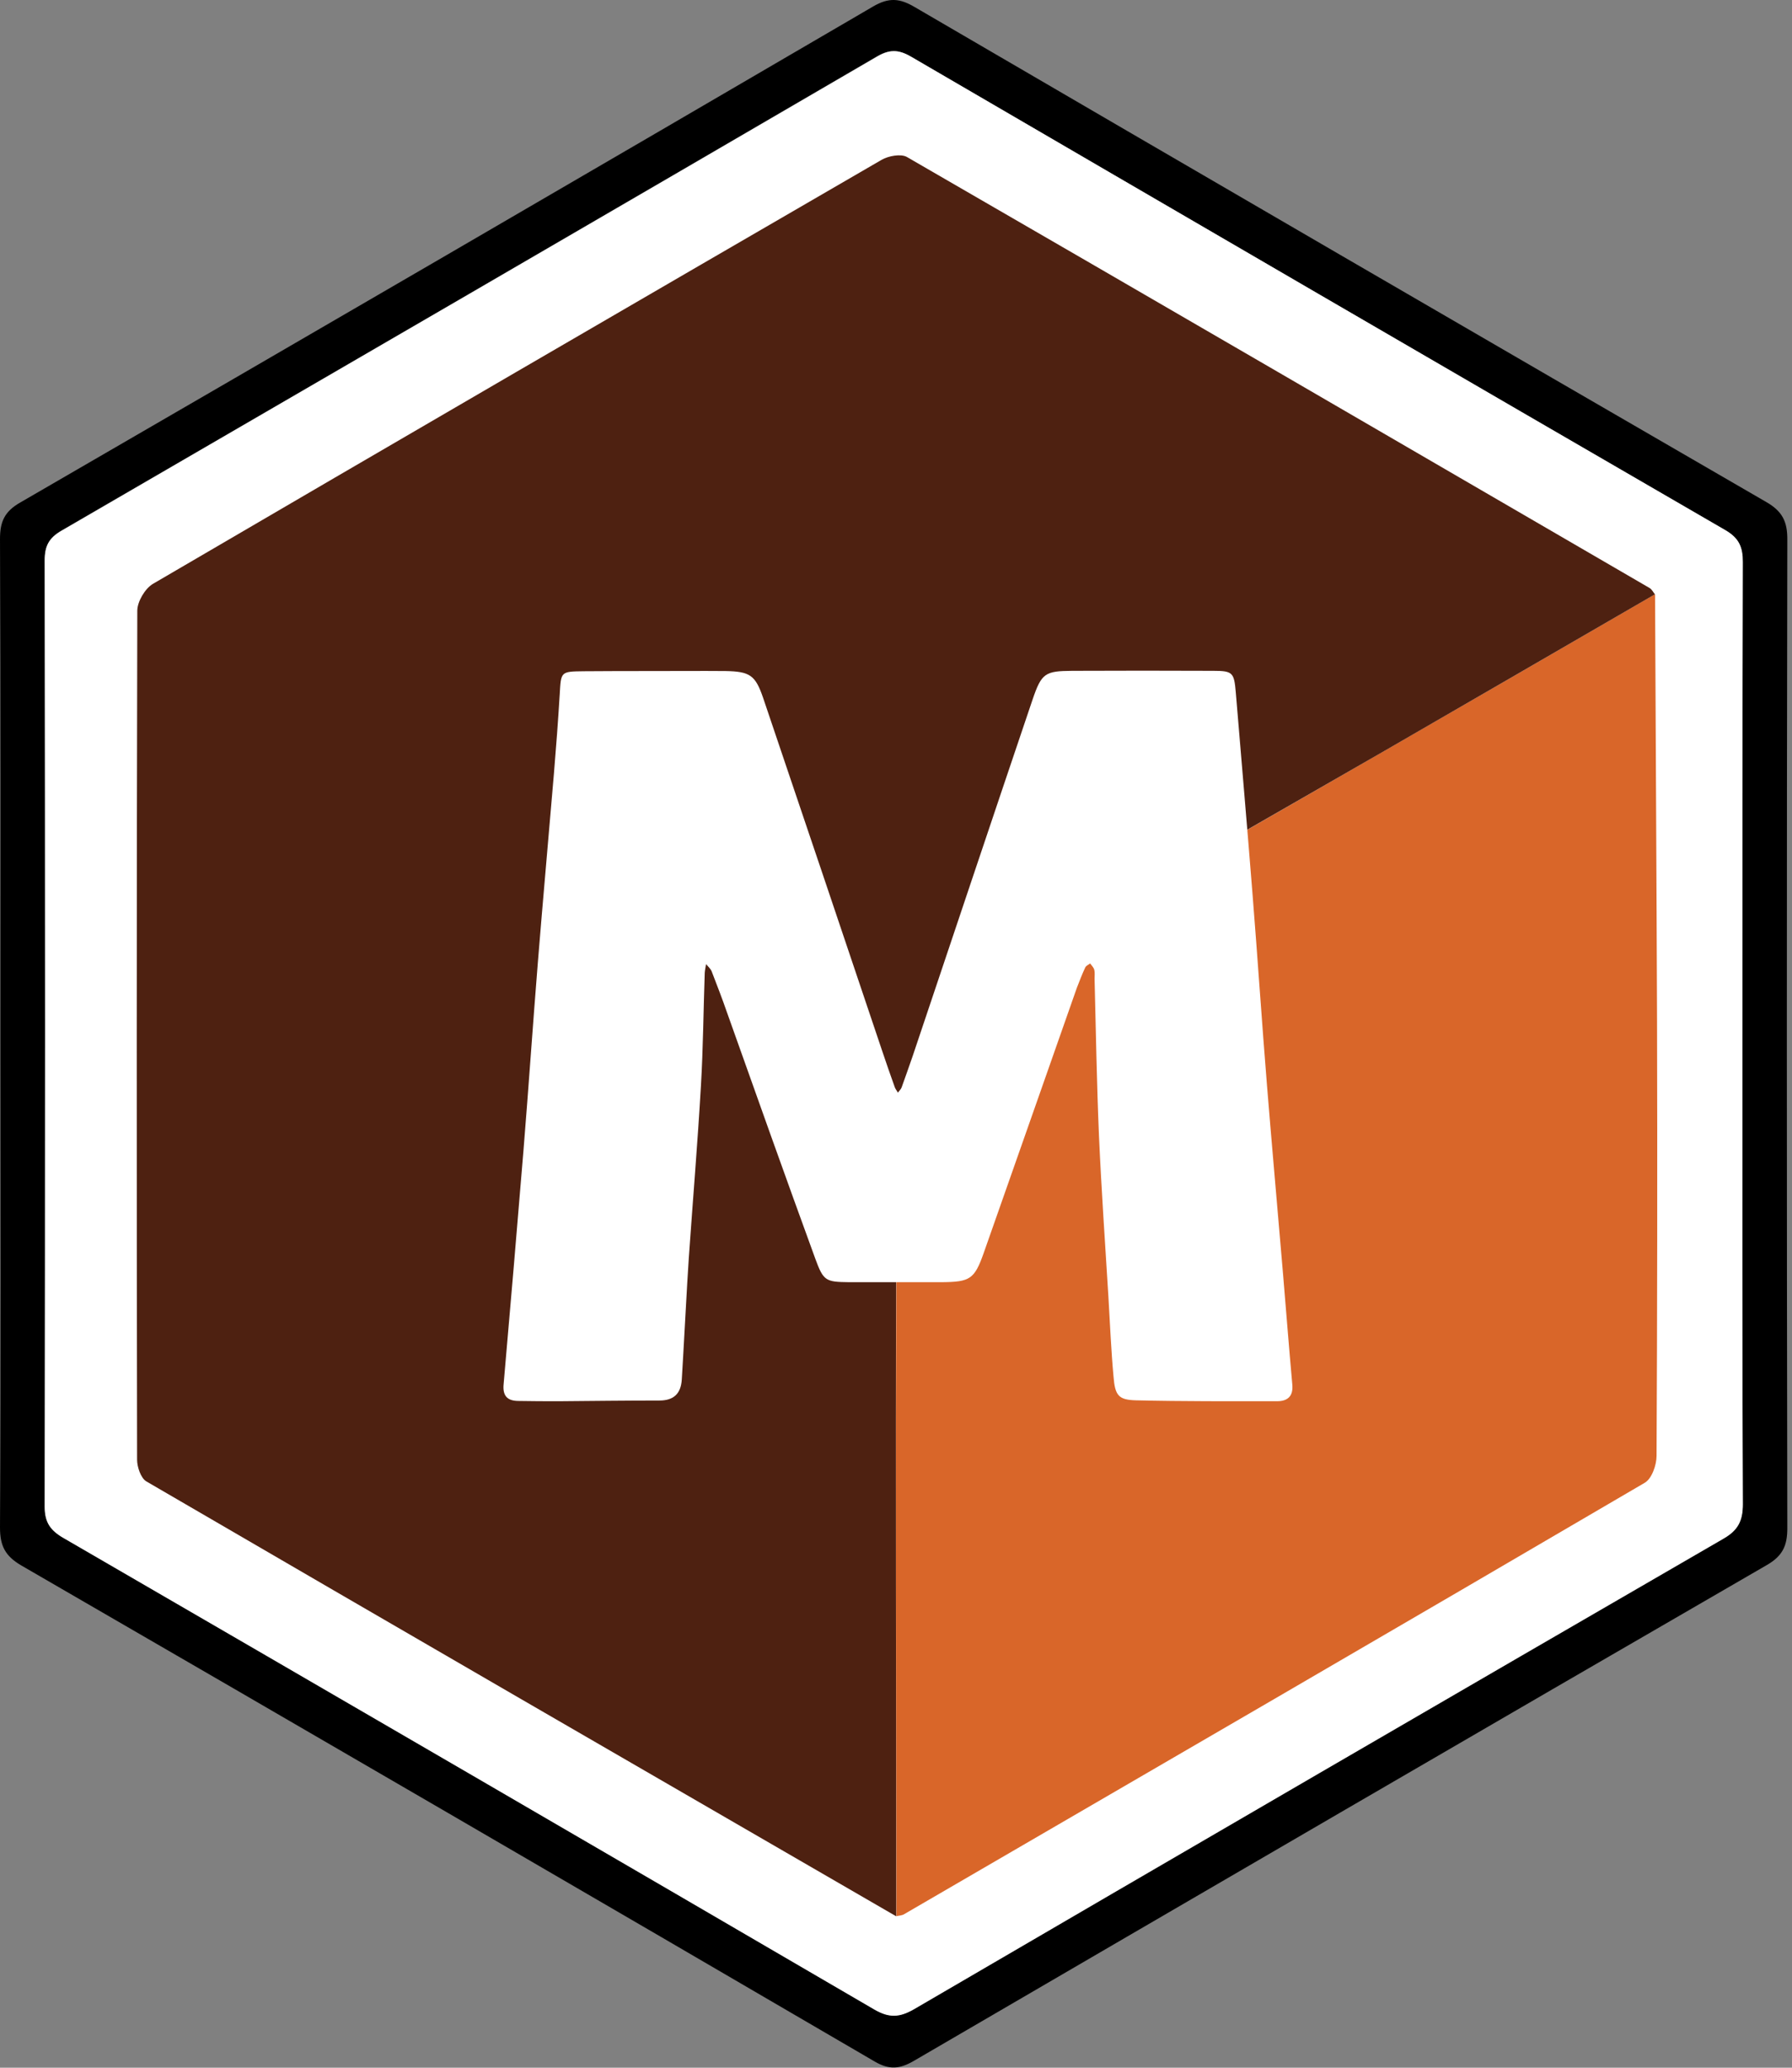
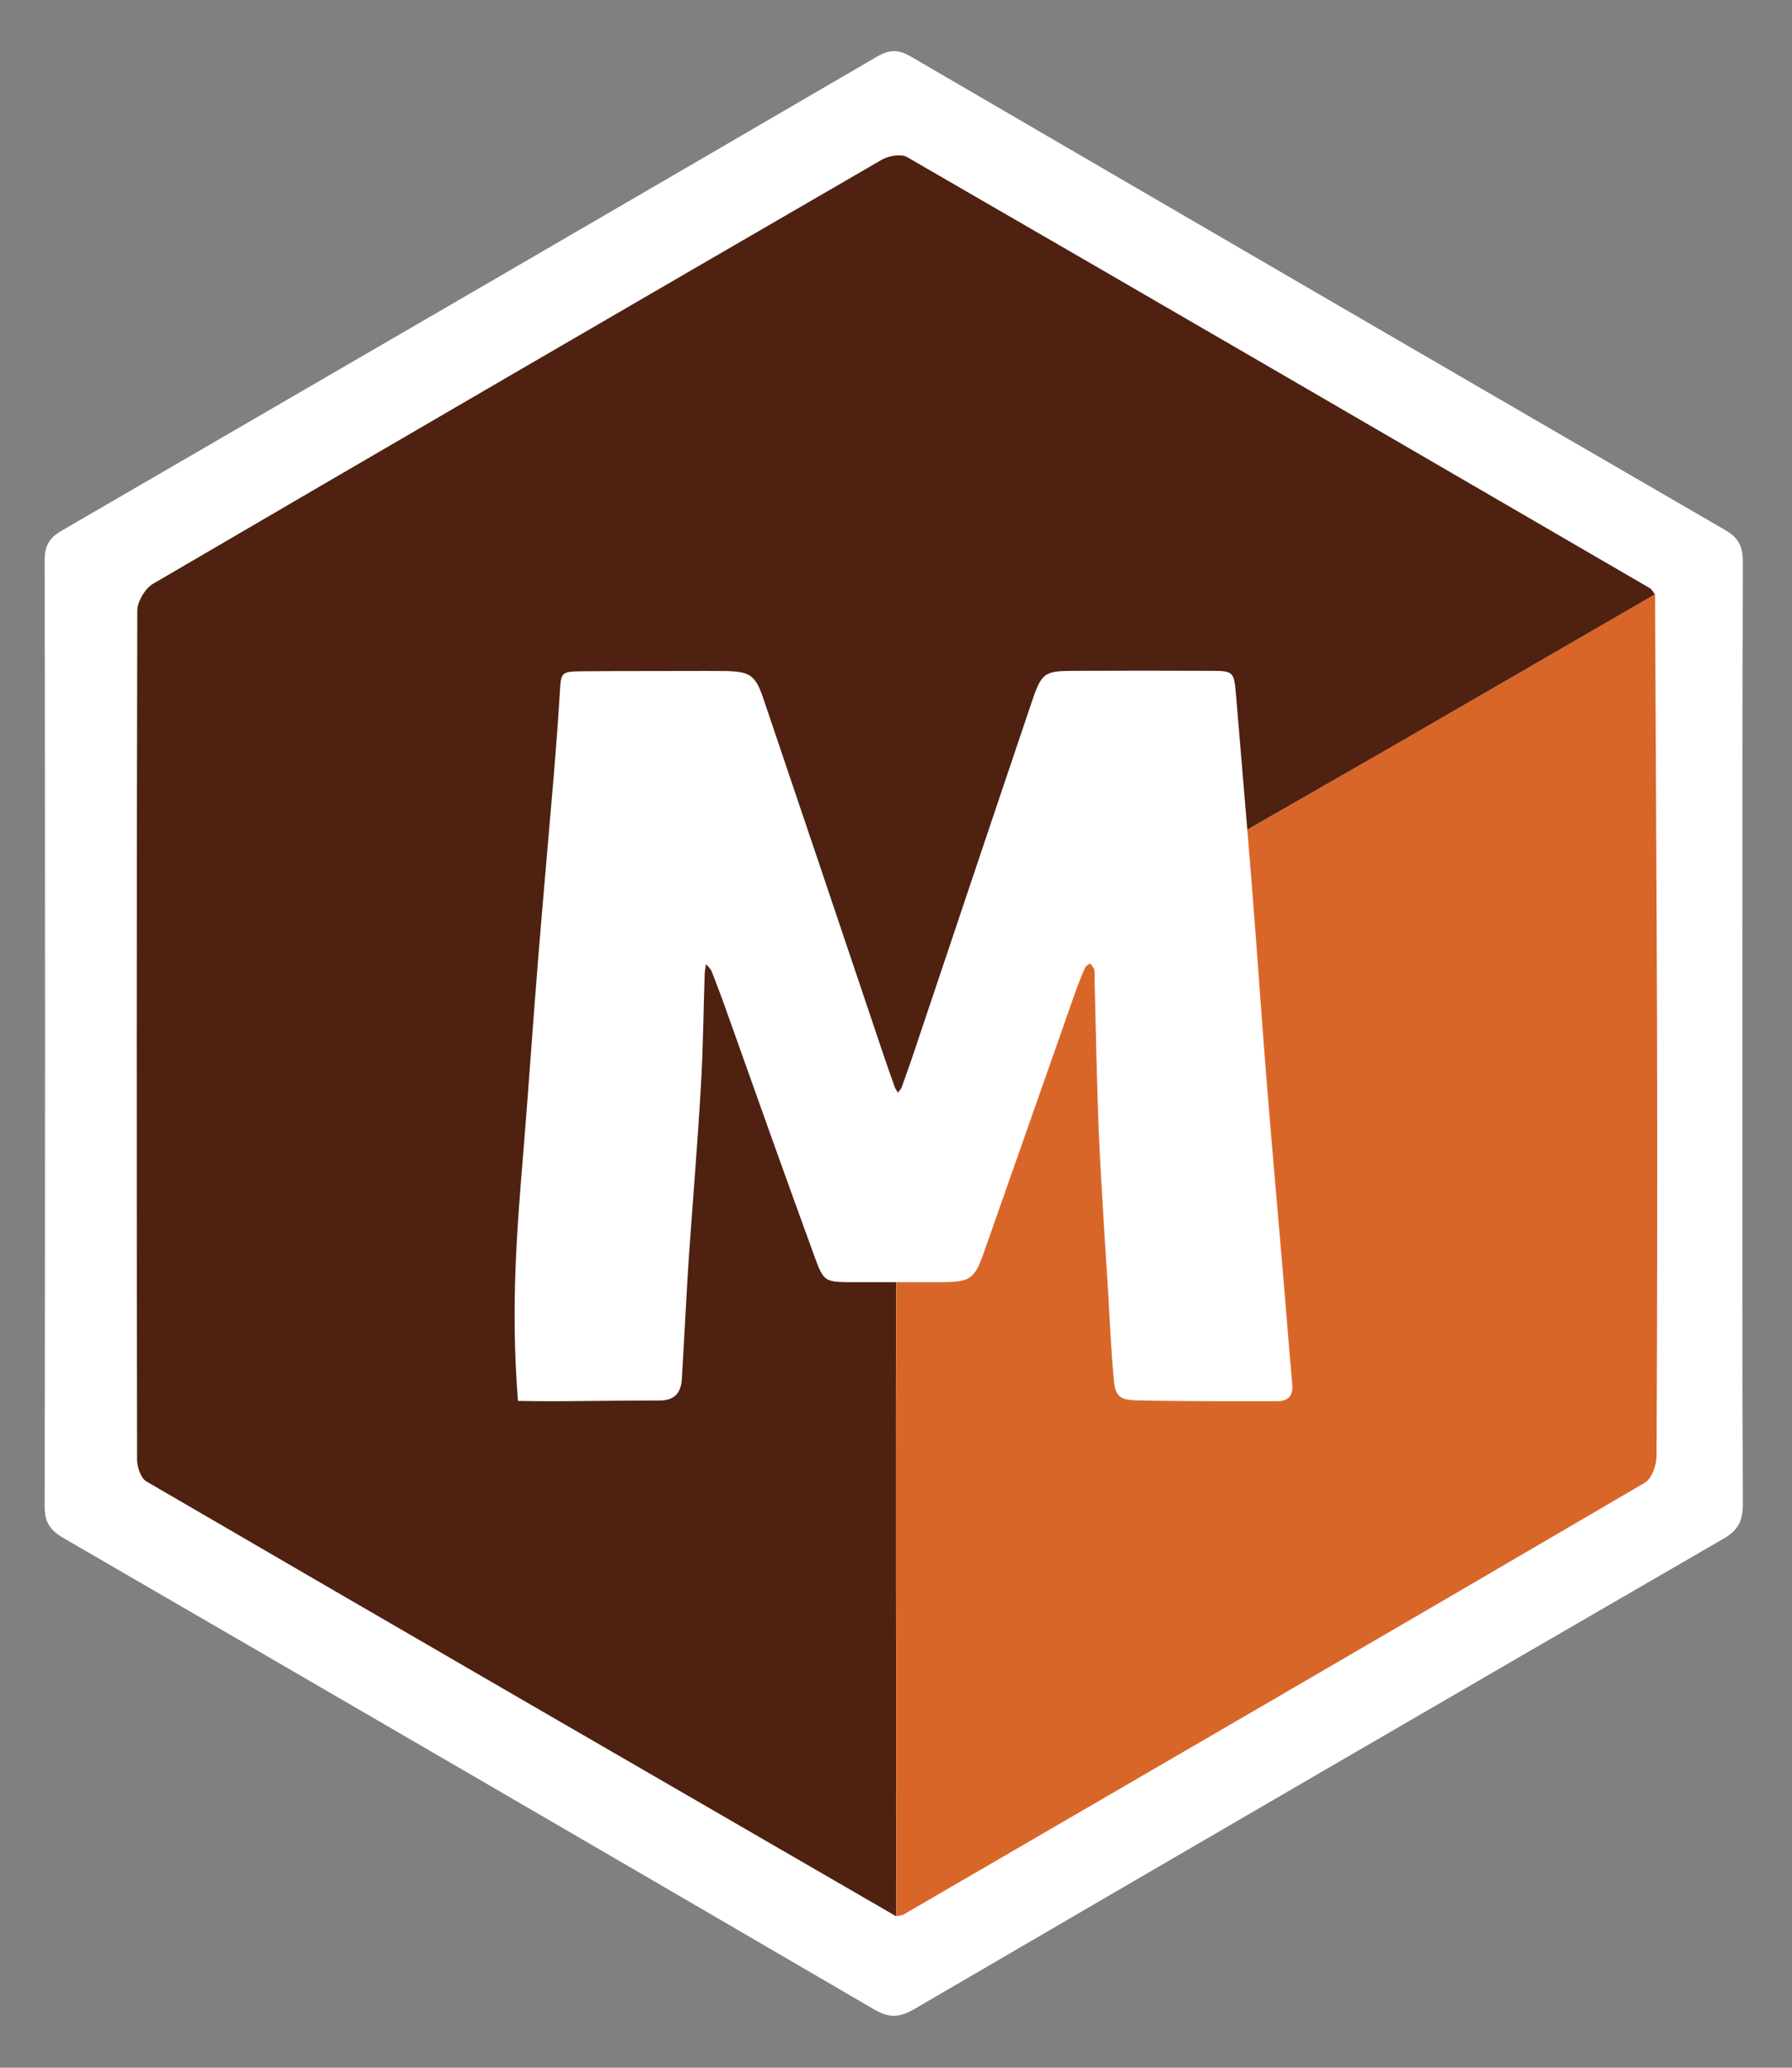
<svg xmlns="http://www.w3.org/2000/svg" width="26" height="30" viewBox="0 0 26 30" fill="none">
  <rect x="0" y="0" width="26" height="30" fill="#808080" stroke="none" />
  <g clip-path="url(#clip0_1751_325)">
-     <path d="M0.006 14.99C0.006 12.6 0.01 10.211 0 7.821C0 7.57 0.064 7.422 0.295 7.29C4.426 4.898 8.551 2.499 12.67 0.093C12.897 -0.039 13.054 -0.026 13.272 0.103C17.384 2.502 21.5 4.895 25.622 7.281C25.858 7.416 25.935 7.564 25.932 7.834C25.923 12.613 25.923 17.395 25.932 22.174C25.932 22.425 25.865 22.573 25.638 22.705C21.509 25.094 17.384 27.497 13.262 29.899C13.057 30.018 12.907 30.037 12.689 29.909C8.567 27.503 4.442 25.104 0.311 22.714C0.074 22.576 0 22.428 0 22.161C0.013 19.772 0.006 17.379 0.006 14.99ZM25.279 15.002C25.279 12.719 25.276 10.436 25.282 8.152C25.282 7.937 25.231 7.808 25.032 7.692C21.087 5.406 17.147 3.113 13.208 0.817C13.025 0.711 12.894 0.717 12.715 0.823C8.779 3.119 4.836 5.409 0.894 7.696C0.711 7.802 0.65 7.918 0.65 8.127C0.657 12.703 0.657 17.279 0.65 21.856C0.65 22.084 0.73 22.2 0.916 22.306C4.842 24.583 8.766 26.863 12.683 29.15C12.897 29.275 13.048 29.269 13.259 29.146C17.17 26.863 21.083 24.589 25 22.319C25.215 22.193 25.288 22.058 25.285 21.814C25.276 19.547 25.279 17.273 25.279 15.002Z" fill="black" />
    <path d="M25.28 15.004C25.28 17.278 25.277 19.549 25.287 21.822C25.287 22.07 25.216 22.205 25.002 22.327C21.085 24.595 17.168 26.872 13.261 29.152C13.049 29.274 12.899 29.28 12.684 29.155C8.764 26.868 4.841 24.588 0.914 22.311C0.729 22.202 0.648 22.086 0.648 21.861C0.655 17.285 0.655 12.708 0.648 8.132C0.648 7.923 0.709 7.807 0.892 7.701C4.838 5.411 8.78 3.121 12.719 0.825C12.899 0.719 13.027 0.713 13.213 0.819C17.152 3.115 21.091 5.408 25.037 7.694C25.235 7.81 25.287 7.942 25.287 8.154C25.28 10.438 25.28 12.721 25.28 15.004Z" fill="white" />
    <path d="M13.005 27.801C13.002 24.598 12.995 21.395 13.005 18.192C13.008 17.24 13.021 16.282 13.12 15.336C13.149 15.063 13.447 14.738 13.71 14.584C15.83 13.332 17.969 12.117 20.102 10.885C21.406 10.133 22.709 9.377 24.013 8.621C24.022 10.689 24.035 12.754 24.042 14.822C24.048 16.922 24.045 19.022 24.035 21.122C24.035 21.257 23.965 21.456 23.862 21.514C20.288 23.608 16.704 25.688 13.124 27.769C13.091 27.792 13.047 27.792 13.005 27.801Z" fill="#D96629" />
    <path d="M13.003 27.803C9.374 25.703 5.746 23.603 2.123 21.493C2.043 21.445 1.989 21.284 1.989 21.178C1.982 17.071 1.982 12.967 1.992 8.861C1.992 8.729 2.104 8.539 2.219 8.471C5.739 6.413 9.262 4.365 12.791 2.319C12.891 2.261 13.07 2.229 13.157 2.277C16.753 4.355 20.34 6.442 23.93 8.529C23.966 8.549 23.985 8.59 24.011 8.623C22.707 9.378 21.404 10.134 20.1 10.887C17.967 12.115 15.828 13.331 13.707 14.585C13.445 14.739 13.656 15.379 13.627 15.653C13.528 16.598 13.006 17.241 13.003 18.193C12.993 21.396 13.003 24.6 13.003 27.803Z" fill="#4E2111" />
-     <path d="M9.469 9.736C9.821 9.736 10.174 9.733 10.526 9.736C10.878 9.743 10.958 9.794 11.07 10.119C11.65 11.83 12.226 13.544 12.803 15.258C12.861 15.432 12.921 15.602 12.982 15.773C12.992 15.802 13.014 15.827 13.027 15.853C13.046 15.827 13.072 15.805 13.082 15.776C13.136 15.625 13.19 15.473 13.242 15.322C13.821 13.598 14.398 11.875 14.981 10.151C15.112 9.765 15.163 9.736 15.557 9.733C16.239 9.73 16.925 9.73 17.607 9.733C17.889 9.733 17.905 9.762 17.93 10.045C18.011 11.026 18.097 12.007 18.174 12.988C18.247 13.904 18.308 14.824 18.382 15.74C18.456 16.657 18.539 17.573 18.616 18.49C18.661 19.024 18.702 19.558 18.75 20.088C18.766 20.259 18.68 20.33 18.529 20.33C17.847 20.33 17.162 20.333 16.48 20.317C16.23 20.31 16.178 20.249 16.156 19.973C16.121 19.59 16.105 19.204 16.082 18.818C16.034 18.04 15.98 17.258 15.945 16.48C15.913 15.721 15.9 14.962 15.881 14.2C15.881 14.158 15.887 14.113 15.877 14.071C15.868 14.036 15.839 14.01 15.817 13.978C15.794 13.997 15.759 14.01 15.746 14.036C15.701 14.132 15.663 14.232 15.624 14.332C15.173 15.615 14.725 16.895 14.273 18.178C14.138 18.561 14.074 18.599 13.664 18.603H12.319C11.98 18.599 11.948 18.587 11.829 18.262C11.397 17.078 10.974 15.888 10.551 14.698C10.481 14.496 10.404 14.296 10.327 14.097C10.311 14.055 10.273 14.023 10.244 13.988C10.238 14.03 10.228 14.071 10.225 14.113C10.206 14.66 10.202 15.207 10.17 15.75C10.122 16.583 10.052 17.416 9.994 18.249C9.962 18.728 9.94 19.21 9.911 19.693C9.904 19.799 9.898 19.905 9.892 20.015C9.879 20.22 9.776 20.32 9.565 20.32C9.085 20.32 8.604 20.326 8.124 20.33C7.922 20.33 7.717 20.33 7.515 20.326C7.355 20.323 7.291 20.246 7.307 20.082C7.406 18.953 7.502 17.824 7.595 16.692C7.669 15.785 7.73 14.879 7.803 13.972C7.877 13.055 7.96 12.139 8.037 11.222C8.069 10.839 8.098 10.453 8.121 10.071C8.14 9.743 8.133 9.743 8.473 9.739C8.806 9.736 9.136 9.736 9.469 9.736Z" fill="white" />
+     <path d="M9.469 9.736C9.821 9.736 10.174 9.733 10.526 9.736C10.878 9.743 10.958 9.794 11.07 10.119C11.65 11.83 12.226 13.544 12.803 15.258C12.861 15.432 12.921 15.602 12.982 15.773C12.992 15.802 13.014 15.827 13.027 15.853C13.046 15.827 13.072 15.805 13.082 15.776C13.136 15.625 13.19 15.473 13.242 15.322C13.821 13.598 14.398 11.875 14.981 10.151C15.112 9.765 15.163 9.736 15.557 9.733C16.239 9.73 16.925 9.73 17.607 9.733C17.889 9.733 17.905 9.762 17.93 10.045C18.011 11.026 18.097 12.007 18.174 12.988C18.247 13.904 18.308 14.824 18.382 15.74C18.456 16.657 18.539 17.573 18.616 18.49C18.661 19.024 18.702 19.558 18.75 20.088C18.766 20.259 18.68 20.33 18.529 20.33C17.847 20.33 17.162 20.333 16.48 20.317C16.23 20.31 16.178 20.249 16.156 19.973C16.121 19.59 16.105 19.204 16.082 18.818C16.034 18.04 15.98 17.258 15.945 16.48C15.913 15.721 15.9 14.962 15.881 14.2C15.881 14.158 15.887 14.113 15.877 14.071C15.868 14.036 15.839 14.01 15.817 13.978C15.794 13.997 15.759 14.01 15.746 14.036C15.701 14.132 15.663 14.232 15.624 14.332C15.173 15.615 14.725 16.895 14.273 18.178C14.138 18.561 14.074 18.599 13.664 18.603H12.319C11.98 18.599 11.948 18.587 11.829 18.262C11.397 17.078 10.974 15.888 10.551 14.698C10.481 14.496 10.404 14.296 10.327 14.097C10.311 14.055 10.273 14.023 10.244 13.988C10.238 14.03 10.228 14.071 10.225 14.113C10.206 14.66 10.202 15.207 10.17 15.75C10.122 16.583 10.052 17.416 9.994 18.249C9.962 18.728 9.94 19.21 9.911 19.693C9.904 19.799 9.898 19.905 9.892 20.015C9.879 20.22 9.776 20.32 9.565 20.32C9.085 20.32 8.604 20.326 8.124 20.33C7.922 20.33 7.717 20.33 7.515 20.326C7.406 18.953 7.502 17.824 7.595 16.692C7.669 15.785 7.73 14.879 7.803 13.972C7.877 13.055 7.96 12.139 8.037 11.222C8.069 10.839 8.098 10.453 8.121 10.071C8.14 9.743 8.133 9.743 8.473 9.739C8.806 9.736 9.136 9.736 9.469 9.736Z" fill="white" />
  </g>
  <defs>
    <clipPath id="clip0_1751_325">
      <rect width="25.932" height="30" fill="white" />
    </clipPath>
  </defs>
</svg>